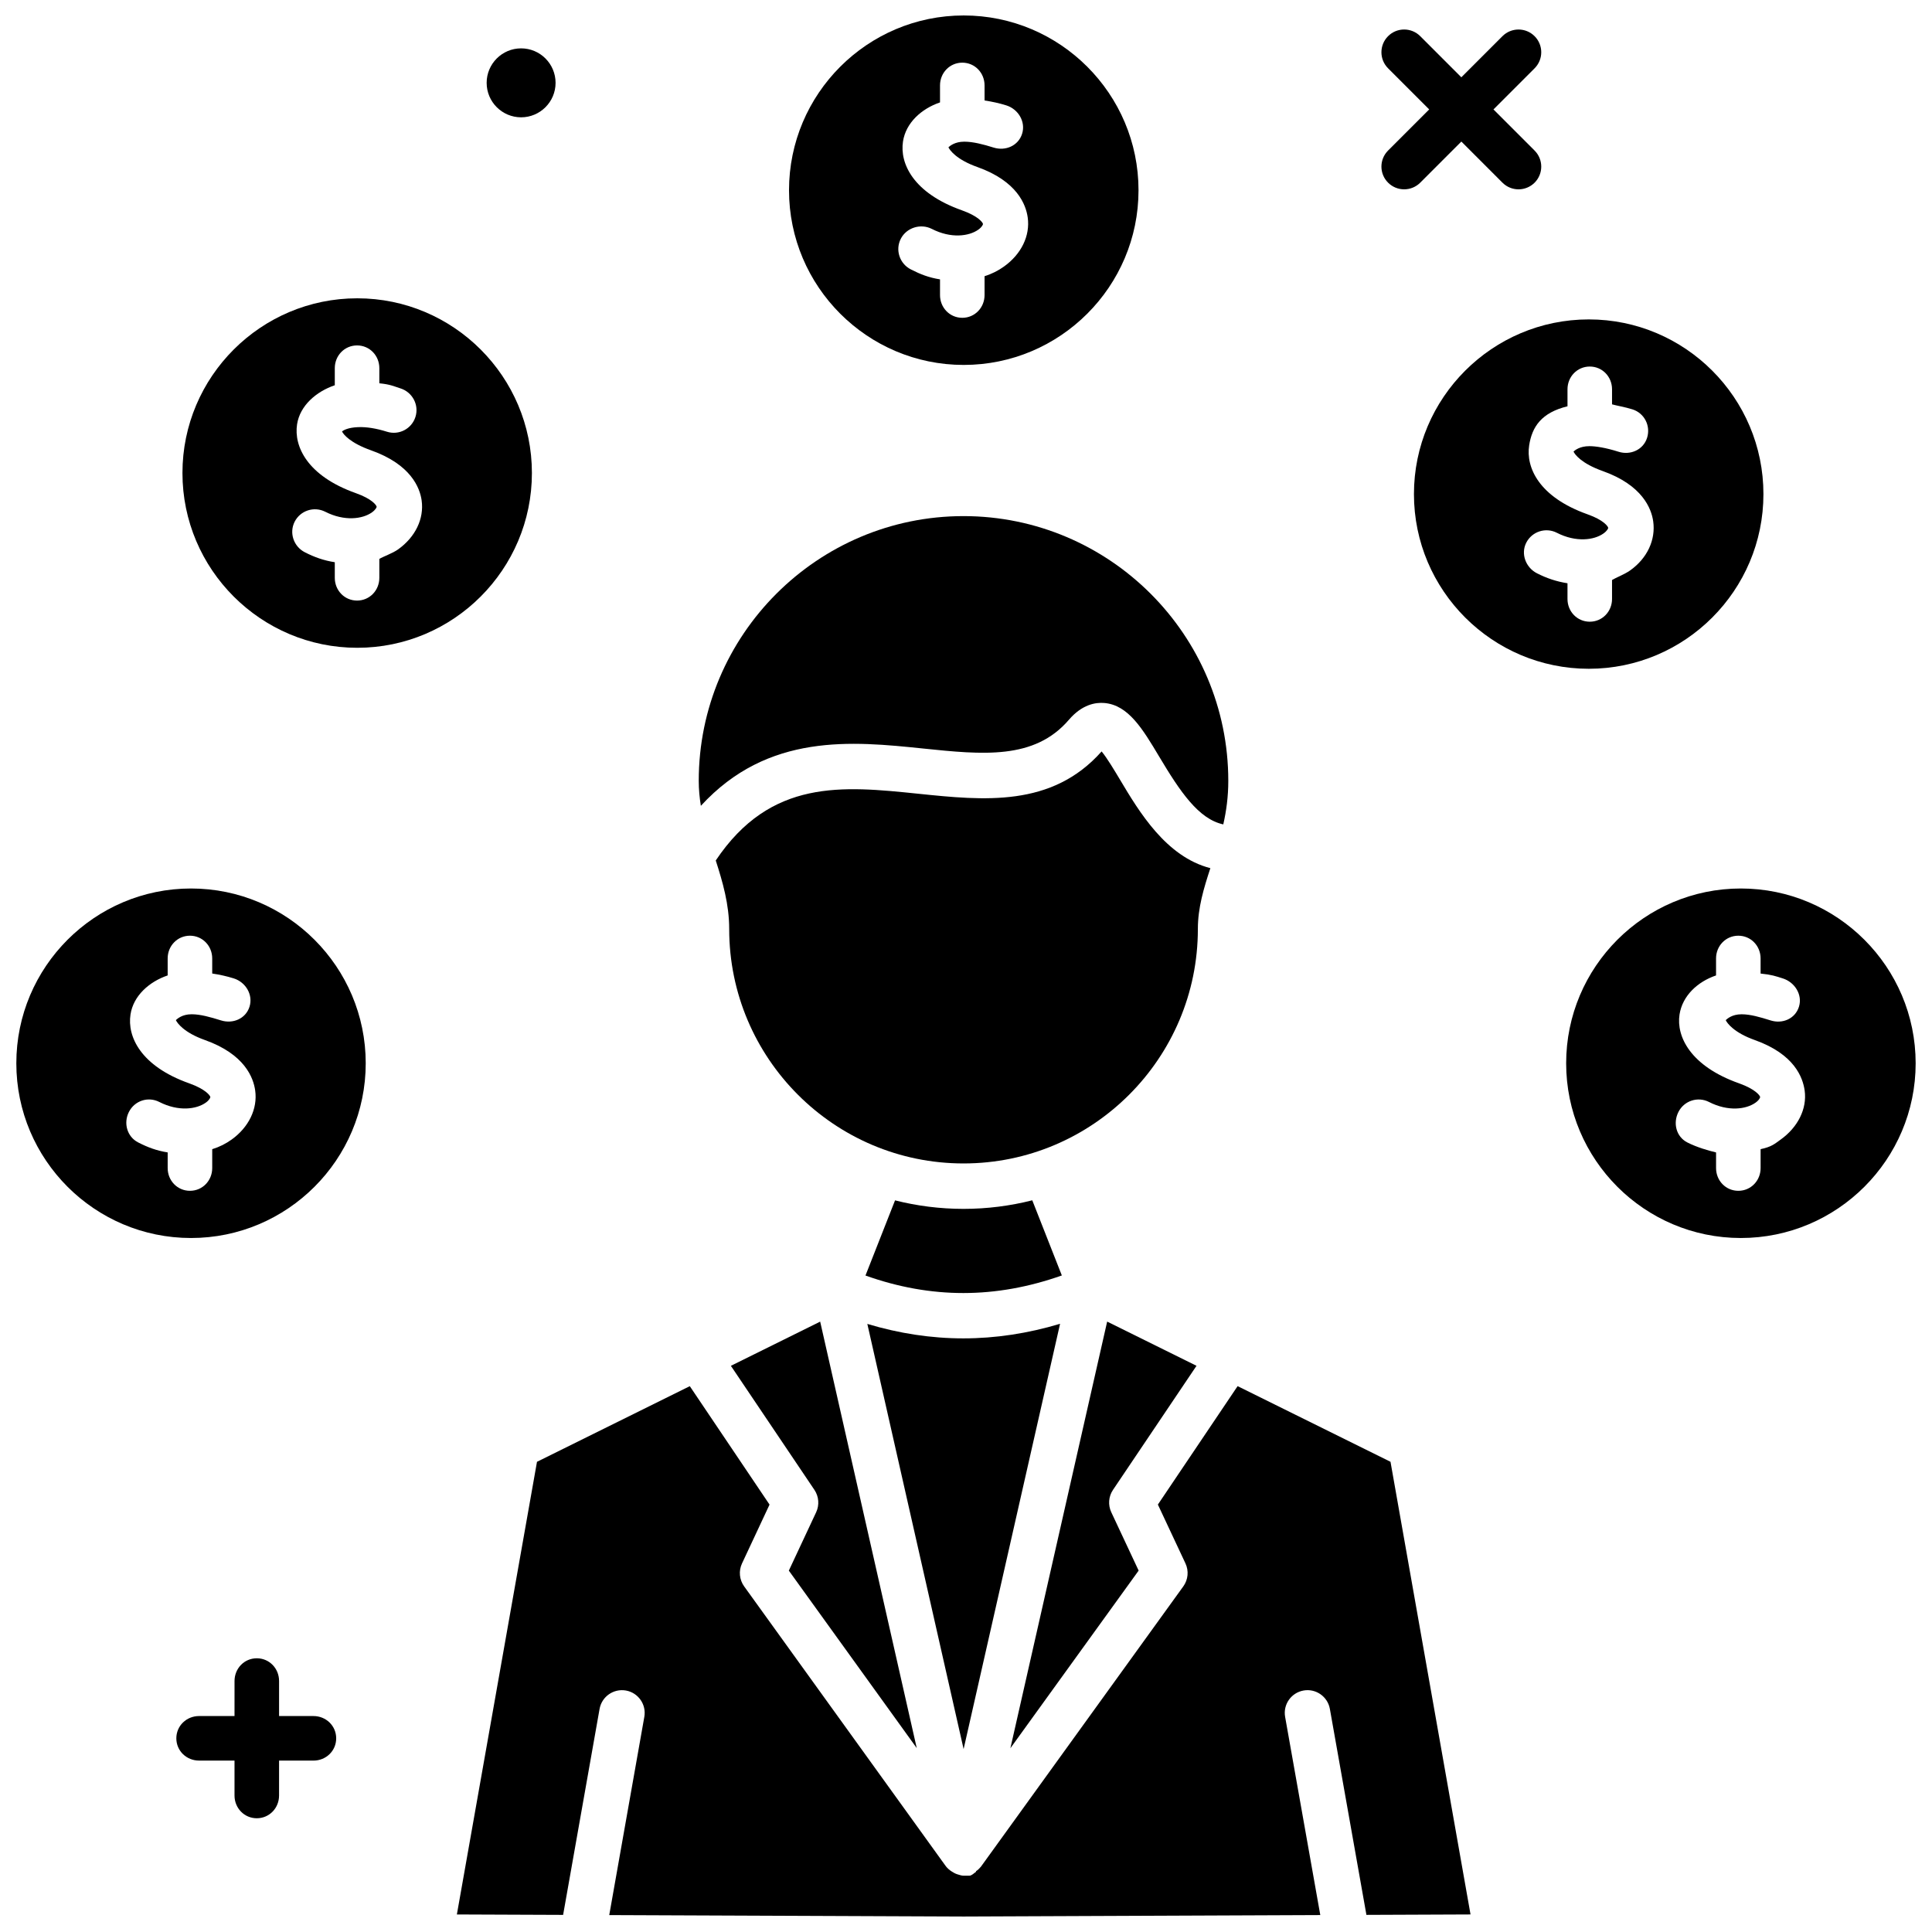
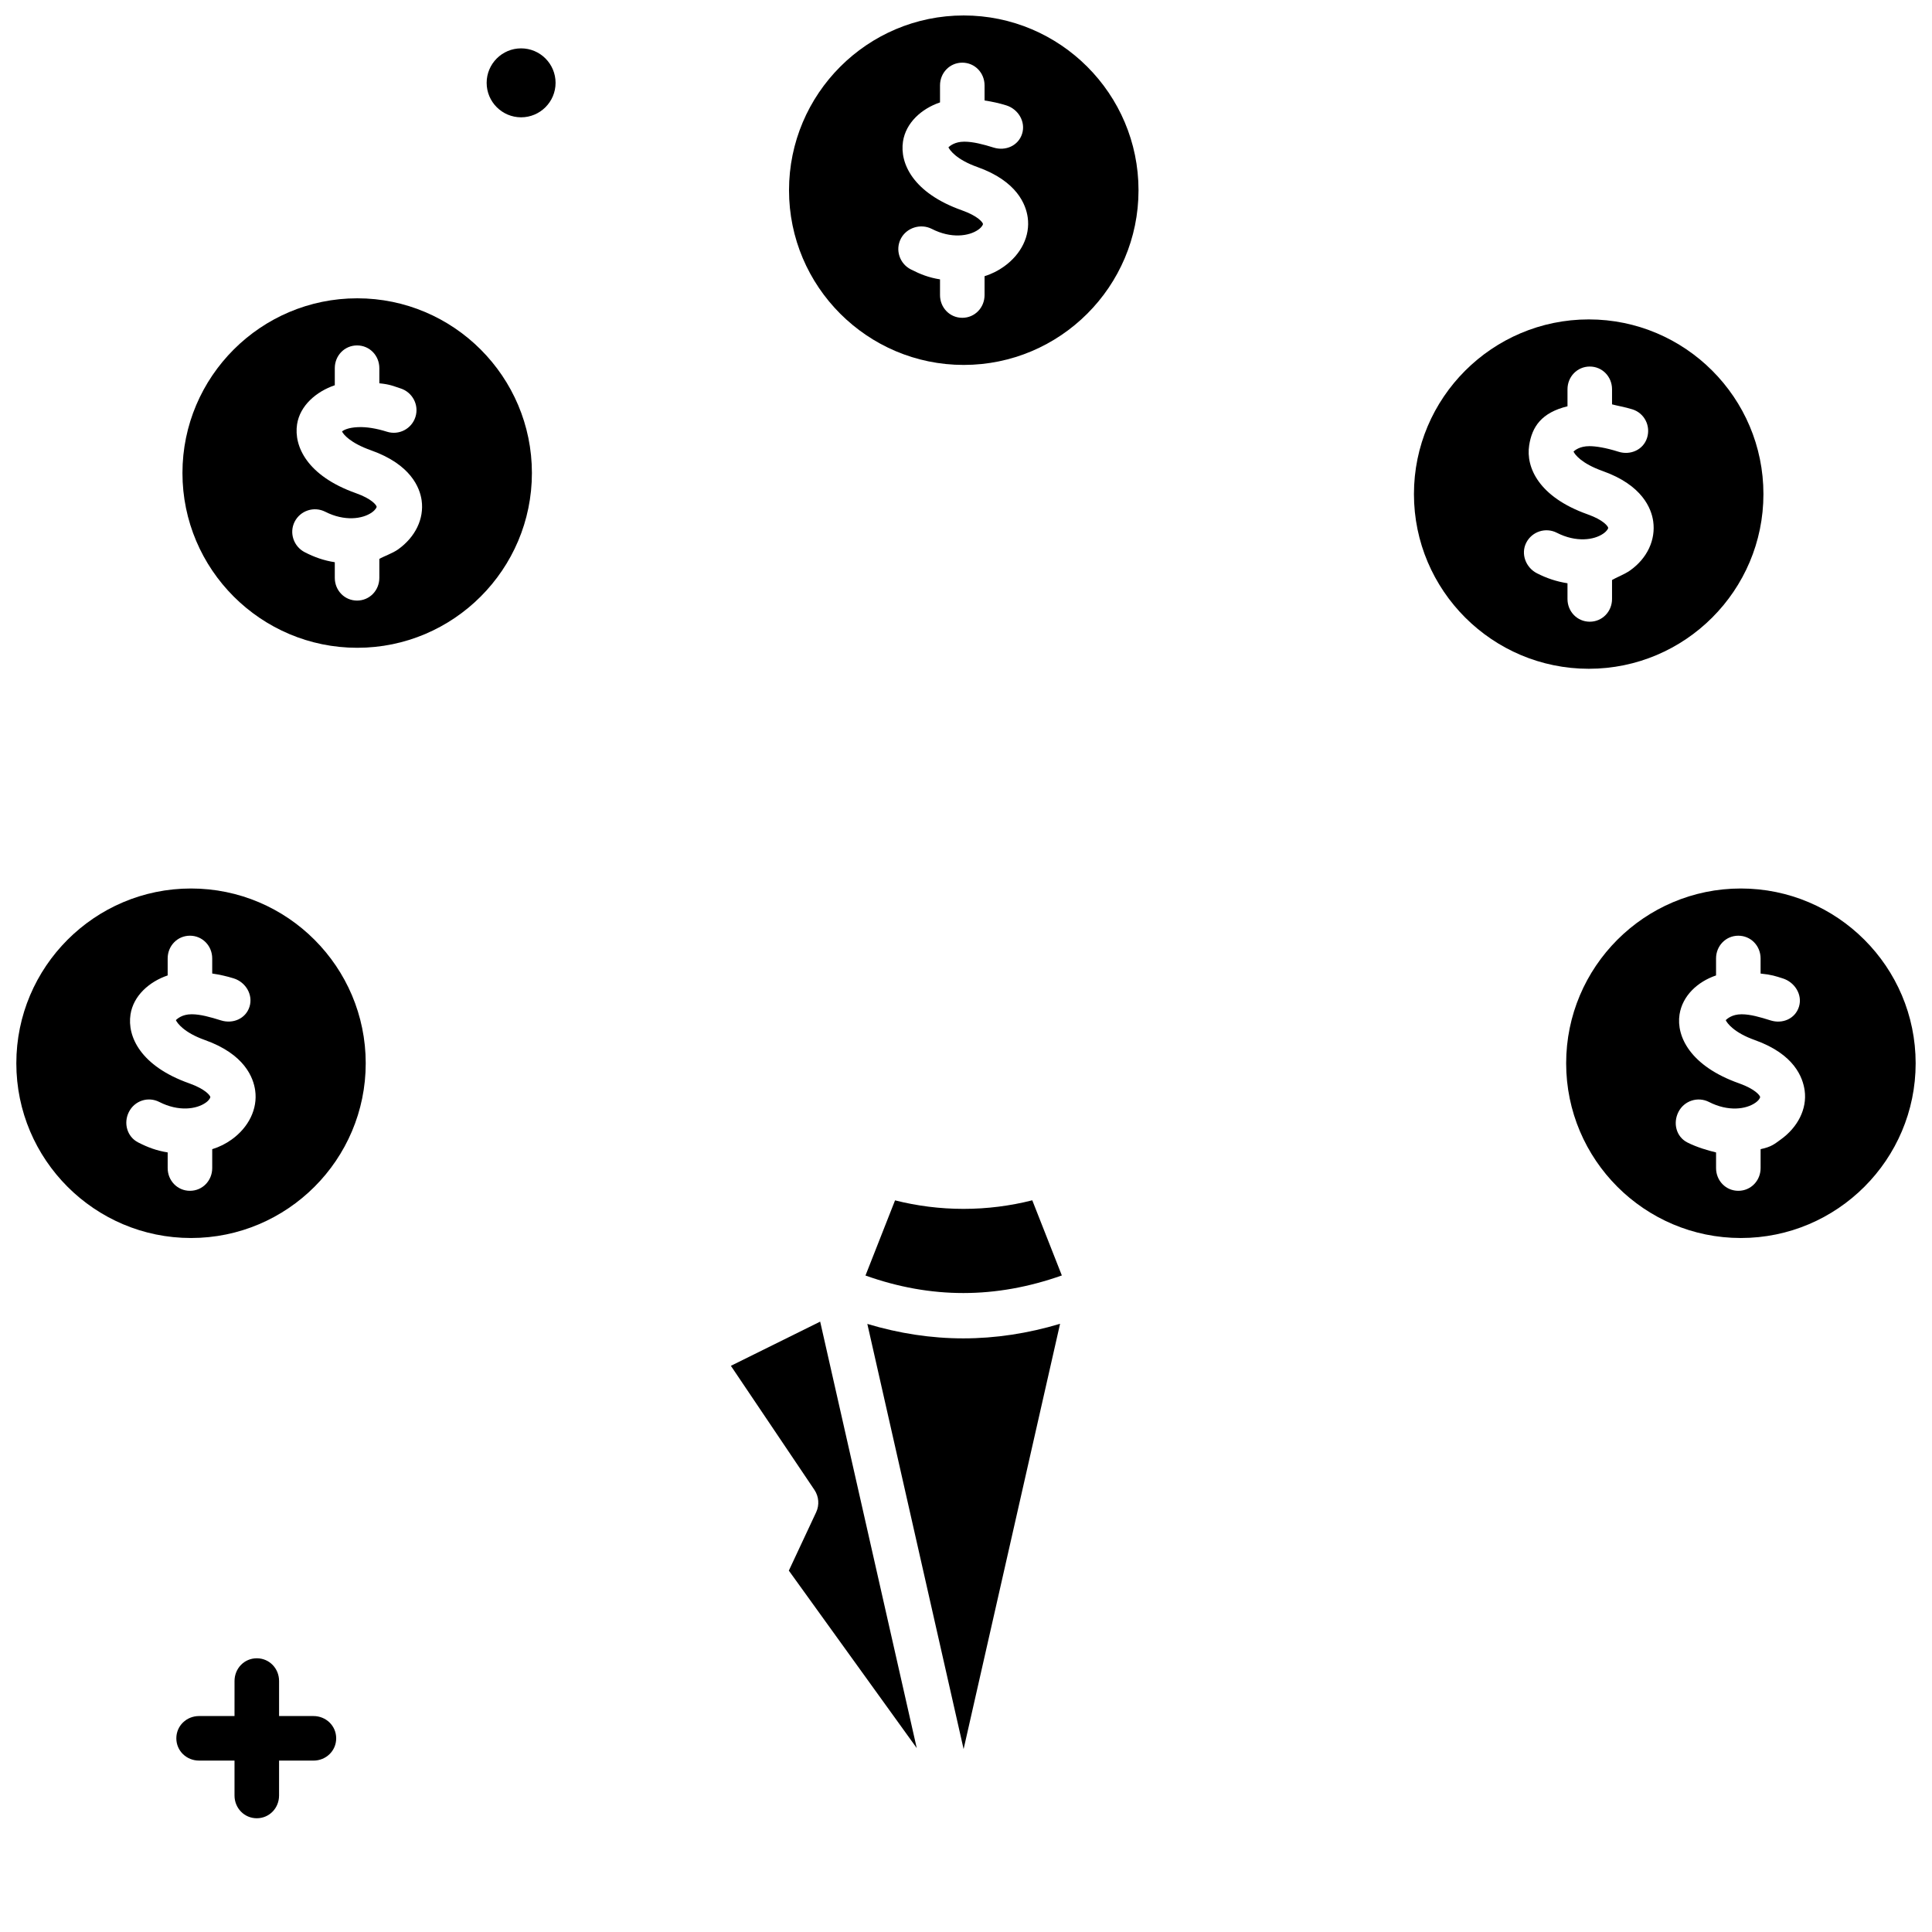
<svg xmlns="http://www.w3.org/2000/svg" width="800px" height="800px" version="1.1" viewBox="144 144 512 512">
  <defs>
    <clipPath id="d">
      <path d="m148.09 379h92.906v94h-92.906z" />
    </clipPath>
    <clipPath id="c">
      <path d="m353 148.09h93v92.906h-93z" />
    </clipPath>
    <clipPath id="b">
      <path d="m559 379h92.902v94h-92.902z" />
    </clipPath>
    <clipPath id="a">
-       <path d="m265 511h269v140.9h-269z" />
-     </clipPath>
+       </clipPath>
  </defs>
-   <path d="m461.09 505.95-23.68-11.715-25.645 113.06 33.988-47.074-7.254-15.473c-0.898-1.914-0.727-4.164 0.457-5.918z" />
  <g clip-path="url(#d)">
    <path d="m194.62 379.46c-25.523 0-46.293 20.777-46.293 46.32 0 25.531 20.766 46.305 46.293 46.305 25.531 0 46.301-20.77 46.301-46.305 0-25.543-20.773-46.32-46.301-46.32zm10.723 66.562c-1.5 1.066-3.133 1.91-5.102 2.523v5.008c0 3.328-2.578 6.023-5.902 6.023s-5.902-2.695-5.902-6.023v-4.152c-2.953-0.465-5.269-1.344-7.812-2.641-2.961-1.512-3.965-5.141-2.453-8.102s5.074-4.141 8.039-2.629c5.078 2.594 9.832 1.957 12.328 0.18 1.008-0.719 1.219-1.371 1.203-1.492-0.051-0.367-1.223-2.066-5.617-3.629-12.871-4.566-16.438-12.41-15.543-18.227 0.75-4.953 4.934-8.695 9.852-10.363v-4.504c0-3.324 2.578-6.023 5.902-6.023 3.324 0 5.902 2.695 5.902 6.023v4c1.969 0.297 3.836 0.703 5.711 1.293 3.172 1 5.172 4.34 4.172 7.512s-4.406 4.617-7.578 3.613c-2.758-0.867-5.445-1.621-7.734-1.621h-0.031c-2.531 0-3.773 1.199-4.172 1.543 0.336 0.773 2.164 3.328 7.672 5.277 10.602 3.766 12.879 10.016 13.348 13.375 0.684 4.879-1.723 9.785-6.281 13.035z" />
  </g>
  <path d="m424.93 494.82c-8.547 2.559-17.102 3.863-25.645 3.863-8.504 0-16.992-1.297-25.434-3.832l25.516 112.67z" />
  <path d="m425.4 482.01-7.836-19.918c-5.836 1.48-11.938 2.273-18.227 2.273-6.254 0-12.332-0.789-18.141-2.254l-7.836 19.918c17.363 6.191 34.492 6.188 52.039-0.02z" />
  <path d="m238.68 315.67c25.52 0 46.281-20.777 46.281-46.316 0-25.531-20.762-46.301-46.281-46.301-25.547 0-46.328 20.77-46.328 46.301 0 25.535 20.781 46.316 46.328 46.316zm-16.594-33.41c1.508-2.965 5.144-4.148 8.109-2.641 5.086 2.586 9.879 1.945 12.375 0.164 1.008-0.719 1.262-1.371 1.246-1.492-0.051-0.367-1.145-2.055-5.523-3.606-12.891-4.574-16.461-12.426-15.566-18.246 0.762-4.941 5.074-8.68 9.996-10.344v-4.531c0-3.324 2.578-6.023 5.902-6.023 3.328 0 5.902 2.695 5.902 6.023v4.012c2.953 0.301 3.699 0.746 5.598 1.348 3.172 1.004 4.977 4.387 3.973 7.559-1 3.172-4.379 4.93-7.547 3.93-2.812-0.887-5.441-1.309-7.613-1.215-0.039 0.004-0.078 0.004-0.117 0.004-2.547 0.105-3.781 0.793-4.18 1.137 0.34 0.777 2.172 3.047 7.68 5 10.578 3.746 12.945 9.926 13.418 13.277 0.684 4.871-1.68 9.719-6.231 12.973-1.496 1.07-3.996 1.914-4.981 2.531v5.016c0 3.324-2.578 6.023-5.902 6.023-3.324 0-5.902-2.695-5.902-6.023v-4.141c-2.953-0.461-5.383-1.336-7.93-2.633-2.969-1.512-4.211-5.137-2.707-8.102z" />
  <g clip-path="url(#c)">
    <path d="m399.39 240.71c25.543 0 46.328-20.766 46.328-46.293 0-25.543-20.785-46.32-46.328-46.32-25.527 0-46.293 20.777-46.293 46.32 0 25.527 20.766 46.293 46.293 46.293zm-16.676-33.426c1.516-2.961 5.277-4.133 8.238-2.617 5.062 2.59 9.824 1.961 12.32 0.188 1.016-0.723 1.242-1.379 1.227-1.504-0.051-0.367-1.207-2.062-5.594-3.621-12.887-4.57-16.5-12.418-15.605-18.238 0.758-4.945 4.891-8.688 9.812-10.355v-4.508c0-3.328 2.578-6.023 5.902-6.023 3.328 0 5.902 2.695 5.902 6.023v4c1.969 0.297 3.875 0.707 5.75 1.293 3.176 0.992 5.199 4.34 4.203 7.516-0.992 3.176-4.379 4.66-7.559 3.668-2.766-0.867-5.461-1.559-7.742-1.559h-0.035c-2.516 0-3.793 1.133-4.191 1.48 0.34 0.777 2.144 3.281 7.66 5.234 10.594 3.769 12.887 10.016 13.352 13.371 0.68 4.879-1.734 9.758-6.301 13.008-1.496 1.07-3.168 1.938-5.137 2.551v5.008c0 3.324-2.578 6.023-5.902 6.023s-5.902-2.695-5.902-6.023v-4.164c-2.953-0.465-5.203-1.348-7.738-2.644-2.965-1.512-4.176-5.144-2.66-8.105z" />
  </g>
-   <path d="m388.58 342.36c15.855 1.637 29.547 3.051 38.684-7.606 3.473-4.051 7.027-4.656 9.406-4.453 6.367 0.547 10.152 6.883 14.535 14.223 5.512 9.227 10.41 16.539 16.98 17.949 0.793-3.516 1.324-7.293 1.324-11.535 0-38.688-31.477-70.164-70.172-70.164-38.688 0-70.164 31.477-70.164 70.164 0 2.309 0.219 4.492 0.562 6.613 17.801-19.414 40.227-17.113 58.844-15.191z" />
  <path d="m282.1 175.09c5.035 0 9.133-4.098 9.133-9.133 0-5.043-4.098-9.141-9.133-9.141-5.039 0-9.133 4.102-9.133 9.141 0 5.035 4.098 9.133 9.133 9.133z" />
  <path d="m518.71 274.94c0 25.527 20.785 46.293 46.336 46.293 25.52 0 46.281-20.766 46.281-46.293 0-25.523-20.762-46.293-46.281-46.293-25.551 0-46.336 20.77-46.336 46.293zm29.766 12.875c1.512-2.961 5.141-4.137 8.102-2.625 5.078 2.598 9.867 1.961 12.363 0.184 1.008-0.719 1.266-1.367 1.25-1.488-0.051-0.367-1.137-2.055-5.516-3.602-12.891-4.59-16.324-12.434-15.434-18.242 0.758-4.949 3.273-8.699 10.16-10.371v-4.512c0-3.324 2.578-6.023 5.902-6.023 3.328 0 5.902 2.695 5.902 6.023v3.996c0.984 0.297 3.543 0.734 5.41 1.328 3.172 1.004 4.879 4.379 3.875 7.551s-4.414 4.684-7.582 3.676c-3.453-1.094-6.086-1.473-7.664-1.473h-0.039c-2.555 0-3.809 1.074-4.207 1.422 0.332 0.789 2.117 3.172 7.703 5.16 10.574 3.746 12.945 9.988 13.414 13.34 0.684 4.875-1.543 9.754-6.102 13-1.496 1.062-3.824 1.934-4.809 2.547v5.027c0 3.328-2.578 6.023-5.902 6.023-3.328 0-5.902-2.695-5.902-6.023v-4.164c-2.953-0.465-5.547-1.348-8.098-2.648-2.957-1.516-4.34-5.144-2.828-8.105z" />
-   <path d="m464.76 374.07c-11.746-3.016-18.891-14.977-23.898-23.363-1.449-2.426-3.473-5.82-4.922-7.57-13.199 14.871-31.191 13.008-48.598 11.211-20.07-2.074-39.105-4.027-53.66 17.684 1.828 5.688 3.562 11.59 3.562 18.172 0 34.254 27.855 62.121 62.094 62.121 34.246 0 62.109-27.867 62.109-62.121-0.004-5.66 1.562-10.785 3.312-16.133z" />
  <g clip-path="url(#b)">
    <path d="m605.34 379.46c-25.527 0-46.293 20.777-46.293 46.32 0 25.531 20.766 46.305 46.293 46.305 25.543 0 46.328-20.77 46.328-46.305-0.004-25.543-20.785-46.32-46.328-46.32zm10.508 66.57c-1.488 1.059-2.32 1.895-5.269 2.508v5.016c0 3.328-2.578 6.023-5.902 6.023-3.328 0-5.902-2.695-5.902-6.023v-4.148c-1.969-0.465-5.066-1.348-7.613-2.644-2.965-1.516-3.863-5.144-2.348-8.102 1.512-2.961 5.129-4.137 8.094-2.621 5.066 2.59 9.828 1.957 12.324 0.18 1.016-0.723 1.242-1.379 1.223-1.504-0.051-0.367-1.211-2.062-5.598-3.625-12.883-4.559-16.652-12.406-15.766-18.223 0.758-4.953 4.758-8.699 9.68-10.367v-4.504c0-3.324 2.578-6.023 5.902-6.023 3.328 0 5.902 2.695 5.902 6.023v4.008c2.953 0.297 4.023 0.699 5.891 1.289 3.172 1 5.273 4.34 4.273 7.512-0.996 3.172-4.348 4.621-7.527 3.613-2.797-0.879-5.348-1.621-7.656-1.621h-0.031c-2.539 0-3.789 1.199-4.191 1.547 0.344 0.777 2.184 3.328 7.688 5.277 10.598 3.769 12.762 10.02 13.23 13.371 0.68 4.879-1.836 9.789-6.402 13.039z" />
  </g>
  <path d="m353.05 560.23 33.898 47.035-25.594-113.02-23.664 11.711 22.141 32.879c1.18 1.754 1.355 4 0.461 5.918z" />
  <g clip-path="url(#a)">
    <path d="m471.98 511.34-21.129 31.387 7.309 15.594c0.93 1.98 0.711 4.309-0.57 6.082l-53.328 73.863c-0.086 0.117-0.176 0.238-0.266 0.352 0 0.004-0.004 0.012-0.004 0.016 0 0 0 0.02-0.004 0.023-0.387 0.465-0.832 0.902-1.328 1.227-0.004 0.004-0.004 0.16-0.008 0.168-0.539 0.348-1.133 1.027-1.777 1.027h-0.004-1.492-0.008-0.023c-0.547 0-1.086-0.215-1.602-0.359-0.582-0.16-1.125-0.504-1.621-0.816-0.535-0.34-1.016-0.781-1.43-1.285-0.004 0-0.004-0.012-0.004-0.016-0.086-0.105-0.172-0.223-0.25-0.332l-53.234-73.863c-1.277-1.773-1.496-4.098-0.57-6.078l7.297-15.594-21.133-31.387-40.496 20.043-21.23 119.96 28.156 0.113 9.66-54.578c0.578-3.277 3.707-5.453 6.981-4.883 3.273 0.582 5.461 3.707 4.879 6.981l-9.297 52.531 93.934 0.383 94.5-0.387-9.32-52.523c-0.582-3.273 1.602-6.402 4.879-6.984 3.266-0.586 6.402 1.602 6.981 4.879l9.684 54.578 27.59-0.113-21.207-119.96z" />
  </g>
-   <path d="m511.86 192.41c2.352 2.352 6.164 2.352 8.516 0l10.895-10.898 10.895 10.898c1.176 1.176 2.719 1.766 4.258 1.766 1.539 0 3.082-0.59 4.258-1.762 2.352-2.352 2.352-6.164 0-8.516l-10.898-10.898 10.898-10.898c2.352-2.352 2.352-6.164 0-8.516-2.352-2.352-6.164-2.352-8.516 0l-10.895 10.898-10.895-10.902c-2.352-2.352-6.168-2.352-8.516 0-2.356 2.352-2.356 6.164-0.004 8.516l10.898 10.898-10.898 10.898c-2.352 2.352-2.352 6.164 0.004 8.516z" />
  <path d="m227.07 598.77h-9.113v-9.285c0-3.328-2.578-6.023-5.902-6.023-3.328 0-5.902 2.695-5.902 6.023l-0.004 9.285h-9.395c-3.324 0-6.023 2.578-6.023 5.902 0 3.328 2.695 5.902 6.023 5.902l9.395 0.004v9.254c0 3.324 2.578 6.023 5.902 6.023s5.902-2.695 5.902-6.023l0.004-9.254h9.113c3.324 0 6.023-2.578 6.023-5.902 0-3.328-2.699-5.906-6.023-5.906z" />
</svg>